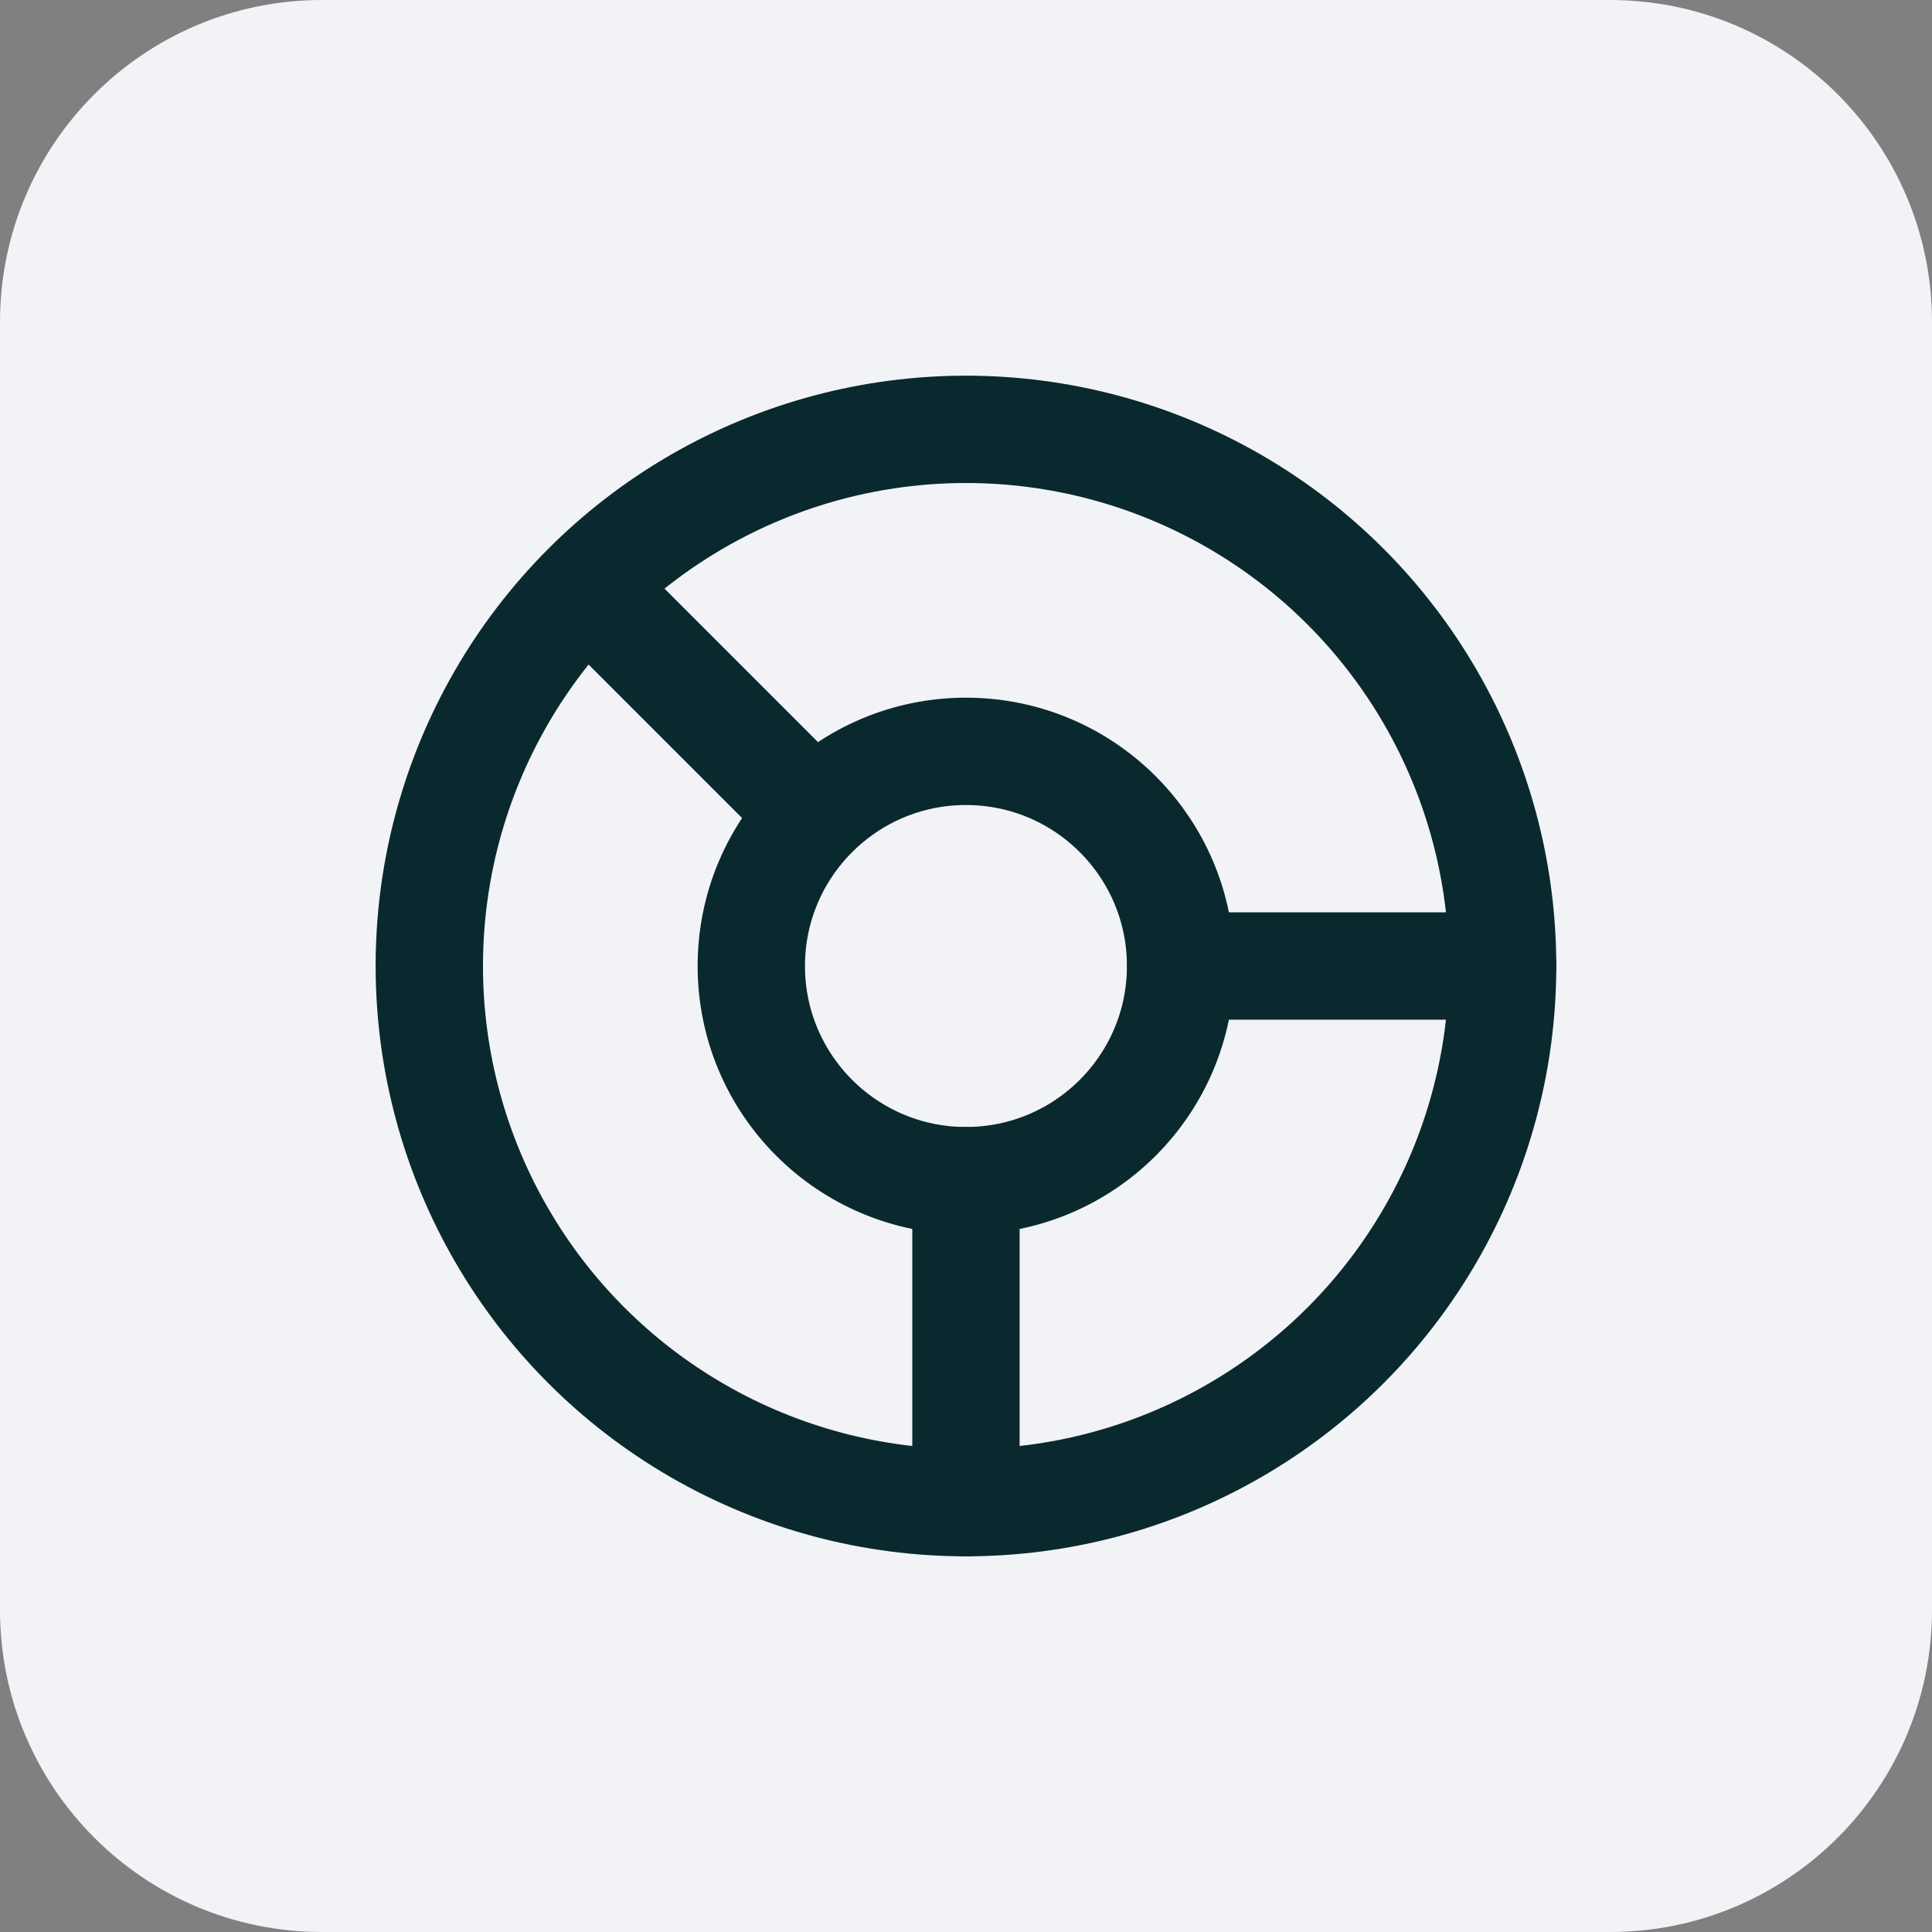
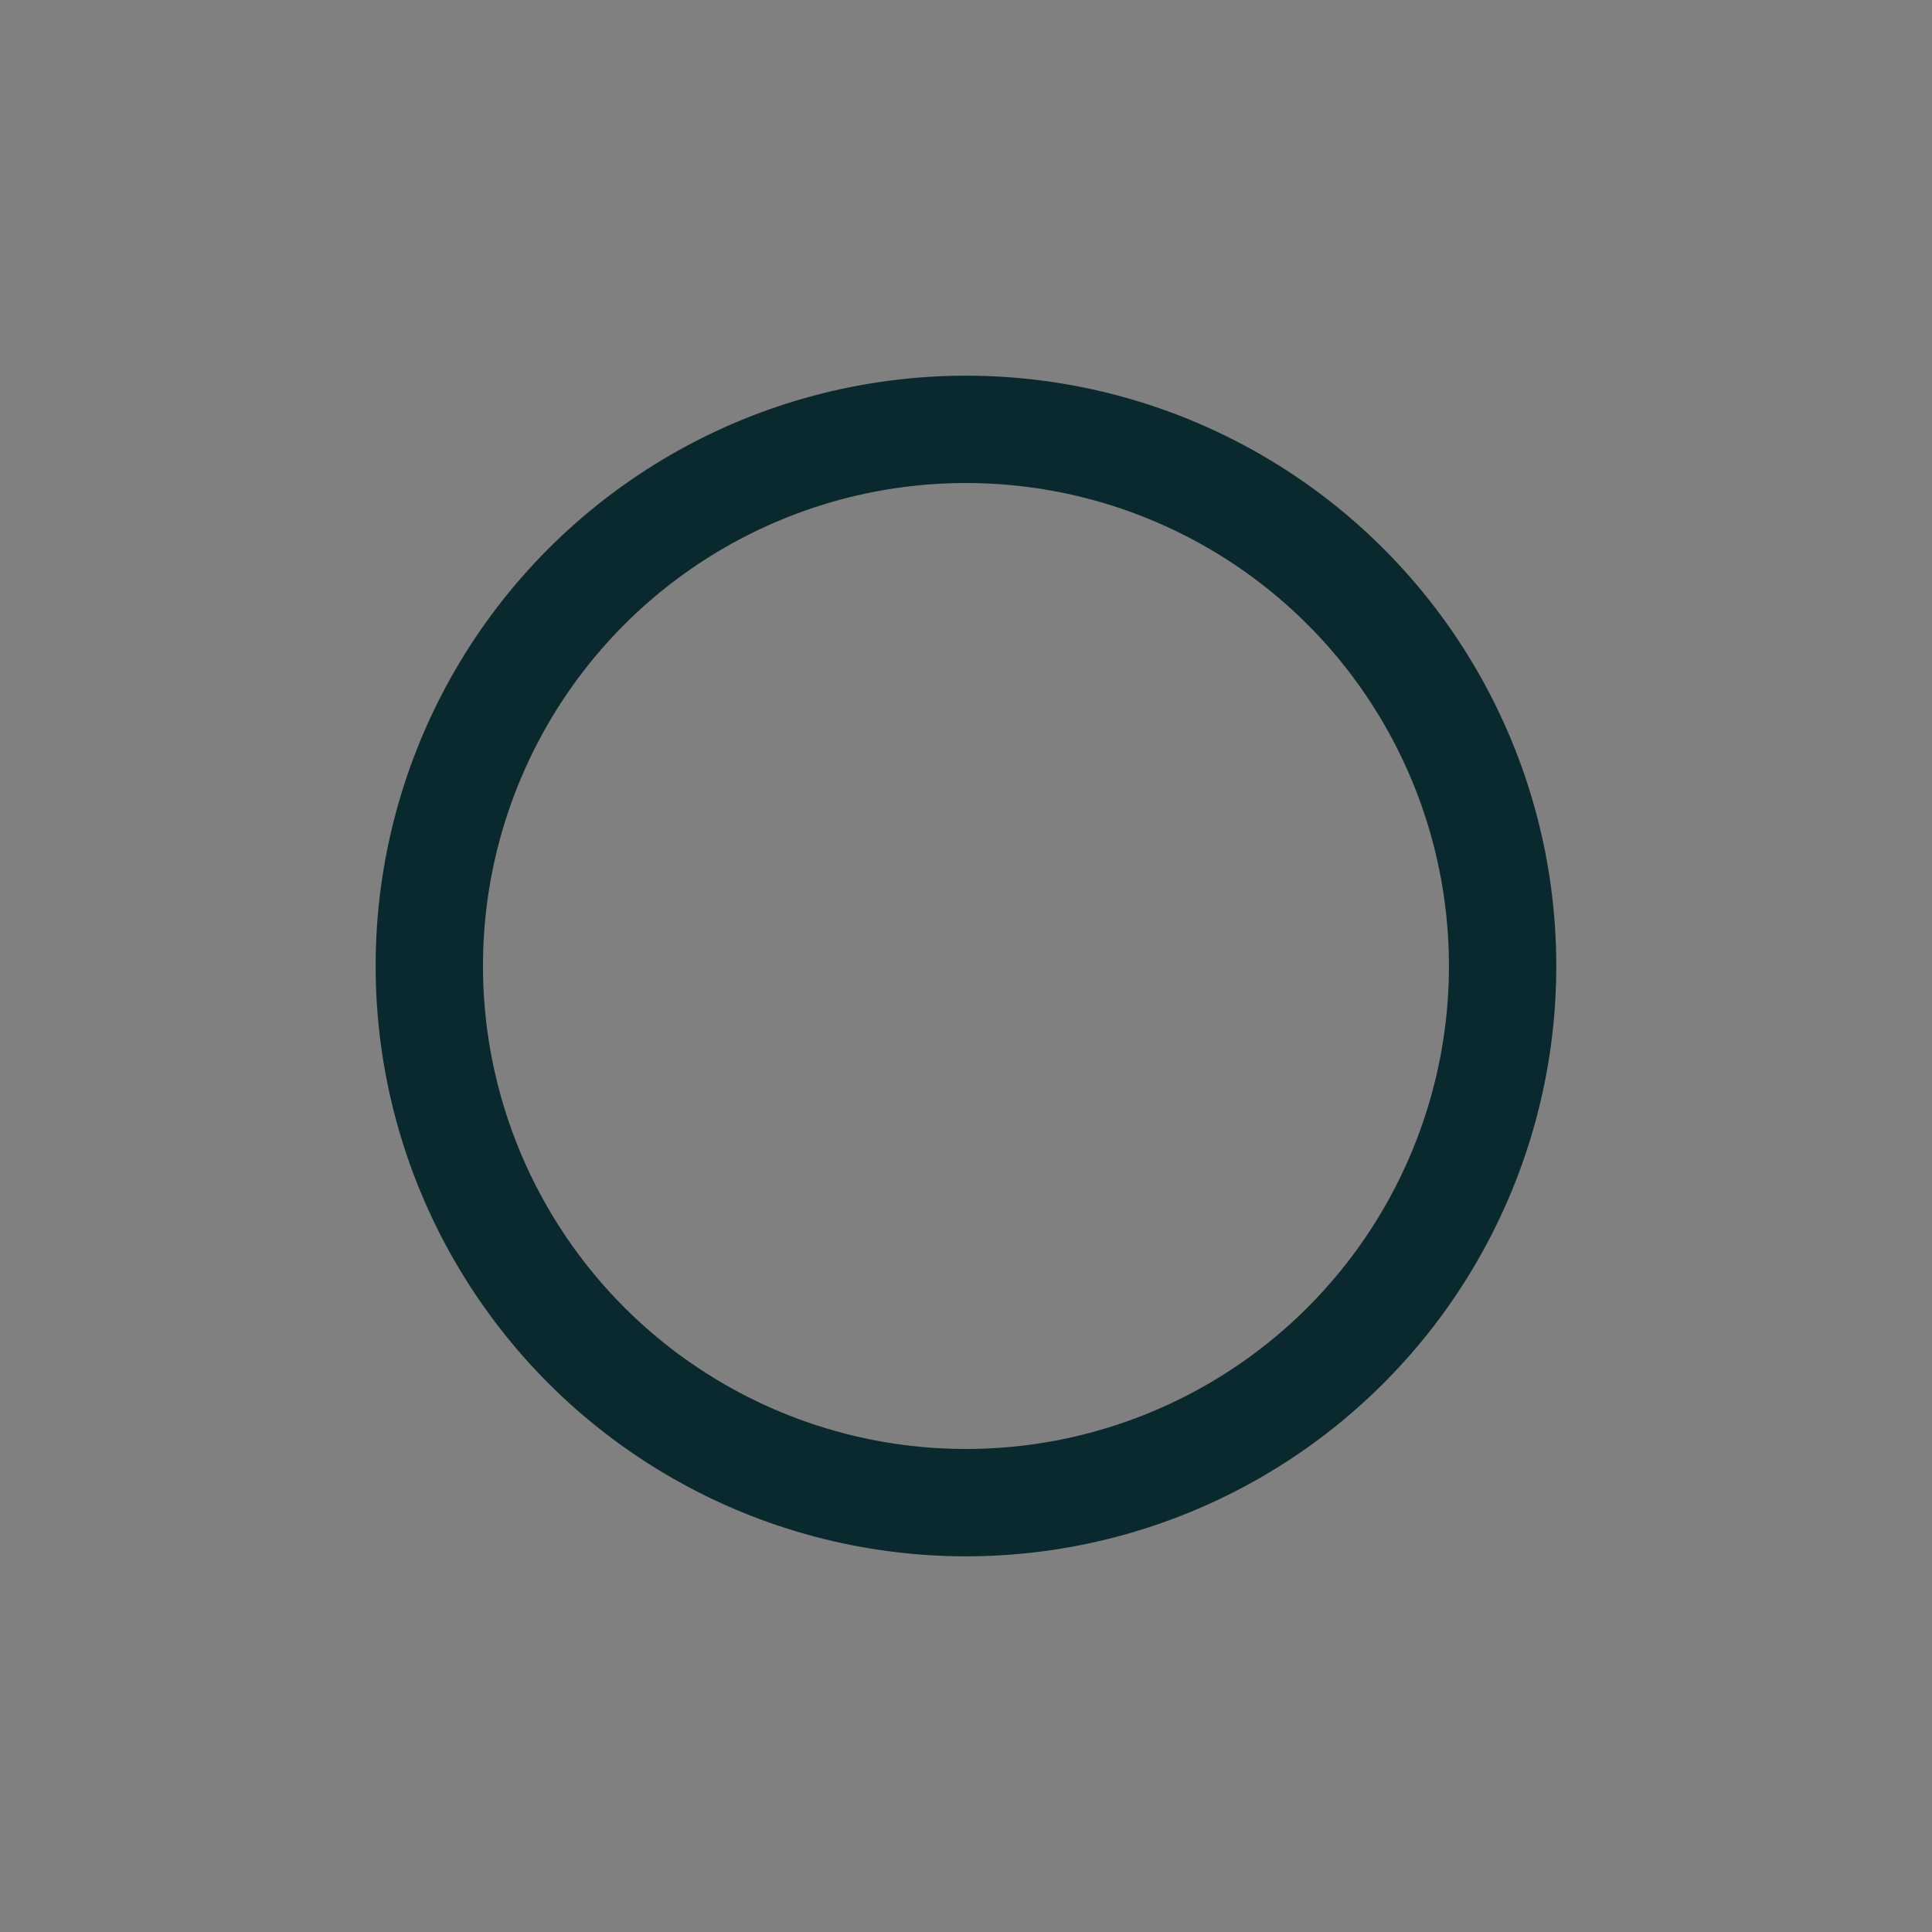
<svg xmlns="http://www.w3.org/2000/svg" width="48" height="48" viewBox="0 0 48 48" fill="none">
  <rect x="0" y="0" width="48" height="48" fill="#808080" stroke="none" />
-   <path d="M0 8C0 3.582 3.582 0 8 0H40C44.418 0 48 3.582 48 8V40C48 44.418 44.418 48 40 48H8C3.582 48 0 44.418 0 40V8Z" fill="#F2F3F6" />
-   <path d="M19.999 20L14.666 14.667M29.333 24H37.333M23.999 29.333V37.333" stroke="#0A292E" stroke-width="2.667" stroke-linecap="round" />
-   <circle cx="23.999" cy="24" r="5.333" stroke="#0A292E" stroke-width="2.667" />
  <circle cx="23.999" cy="24" r="13.333" stroke="#0A292E" stroke-width="2.667" />
</svg>